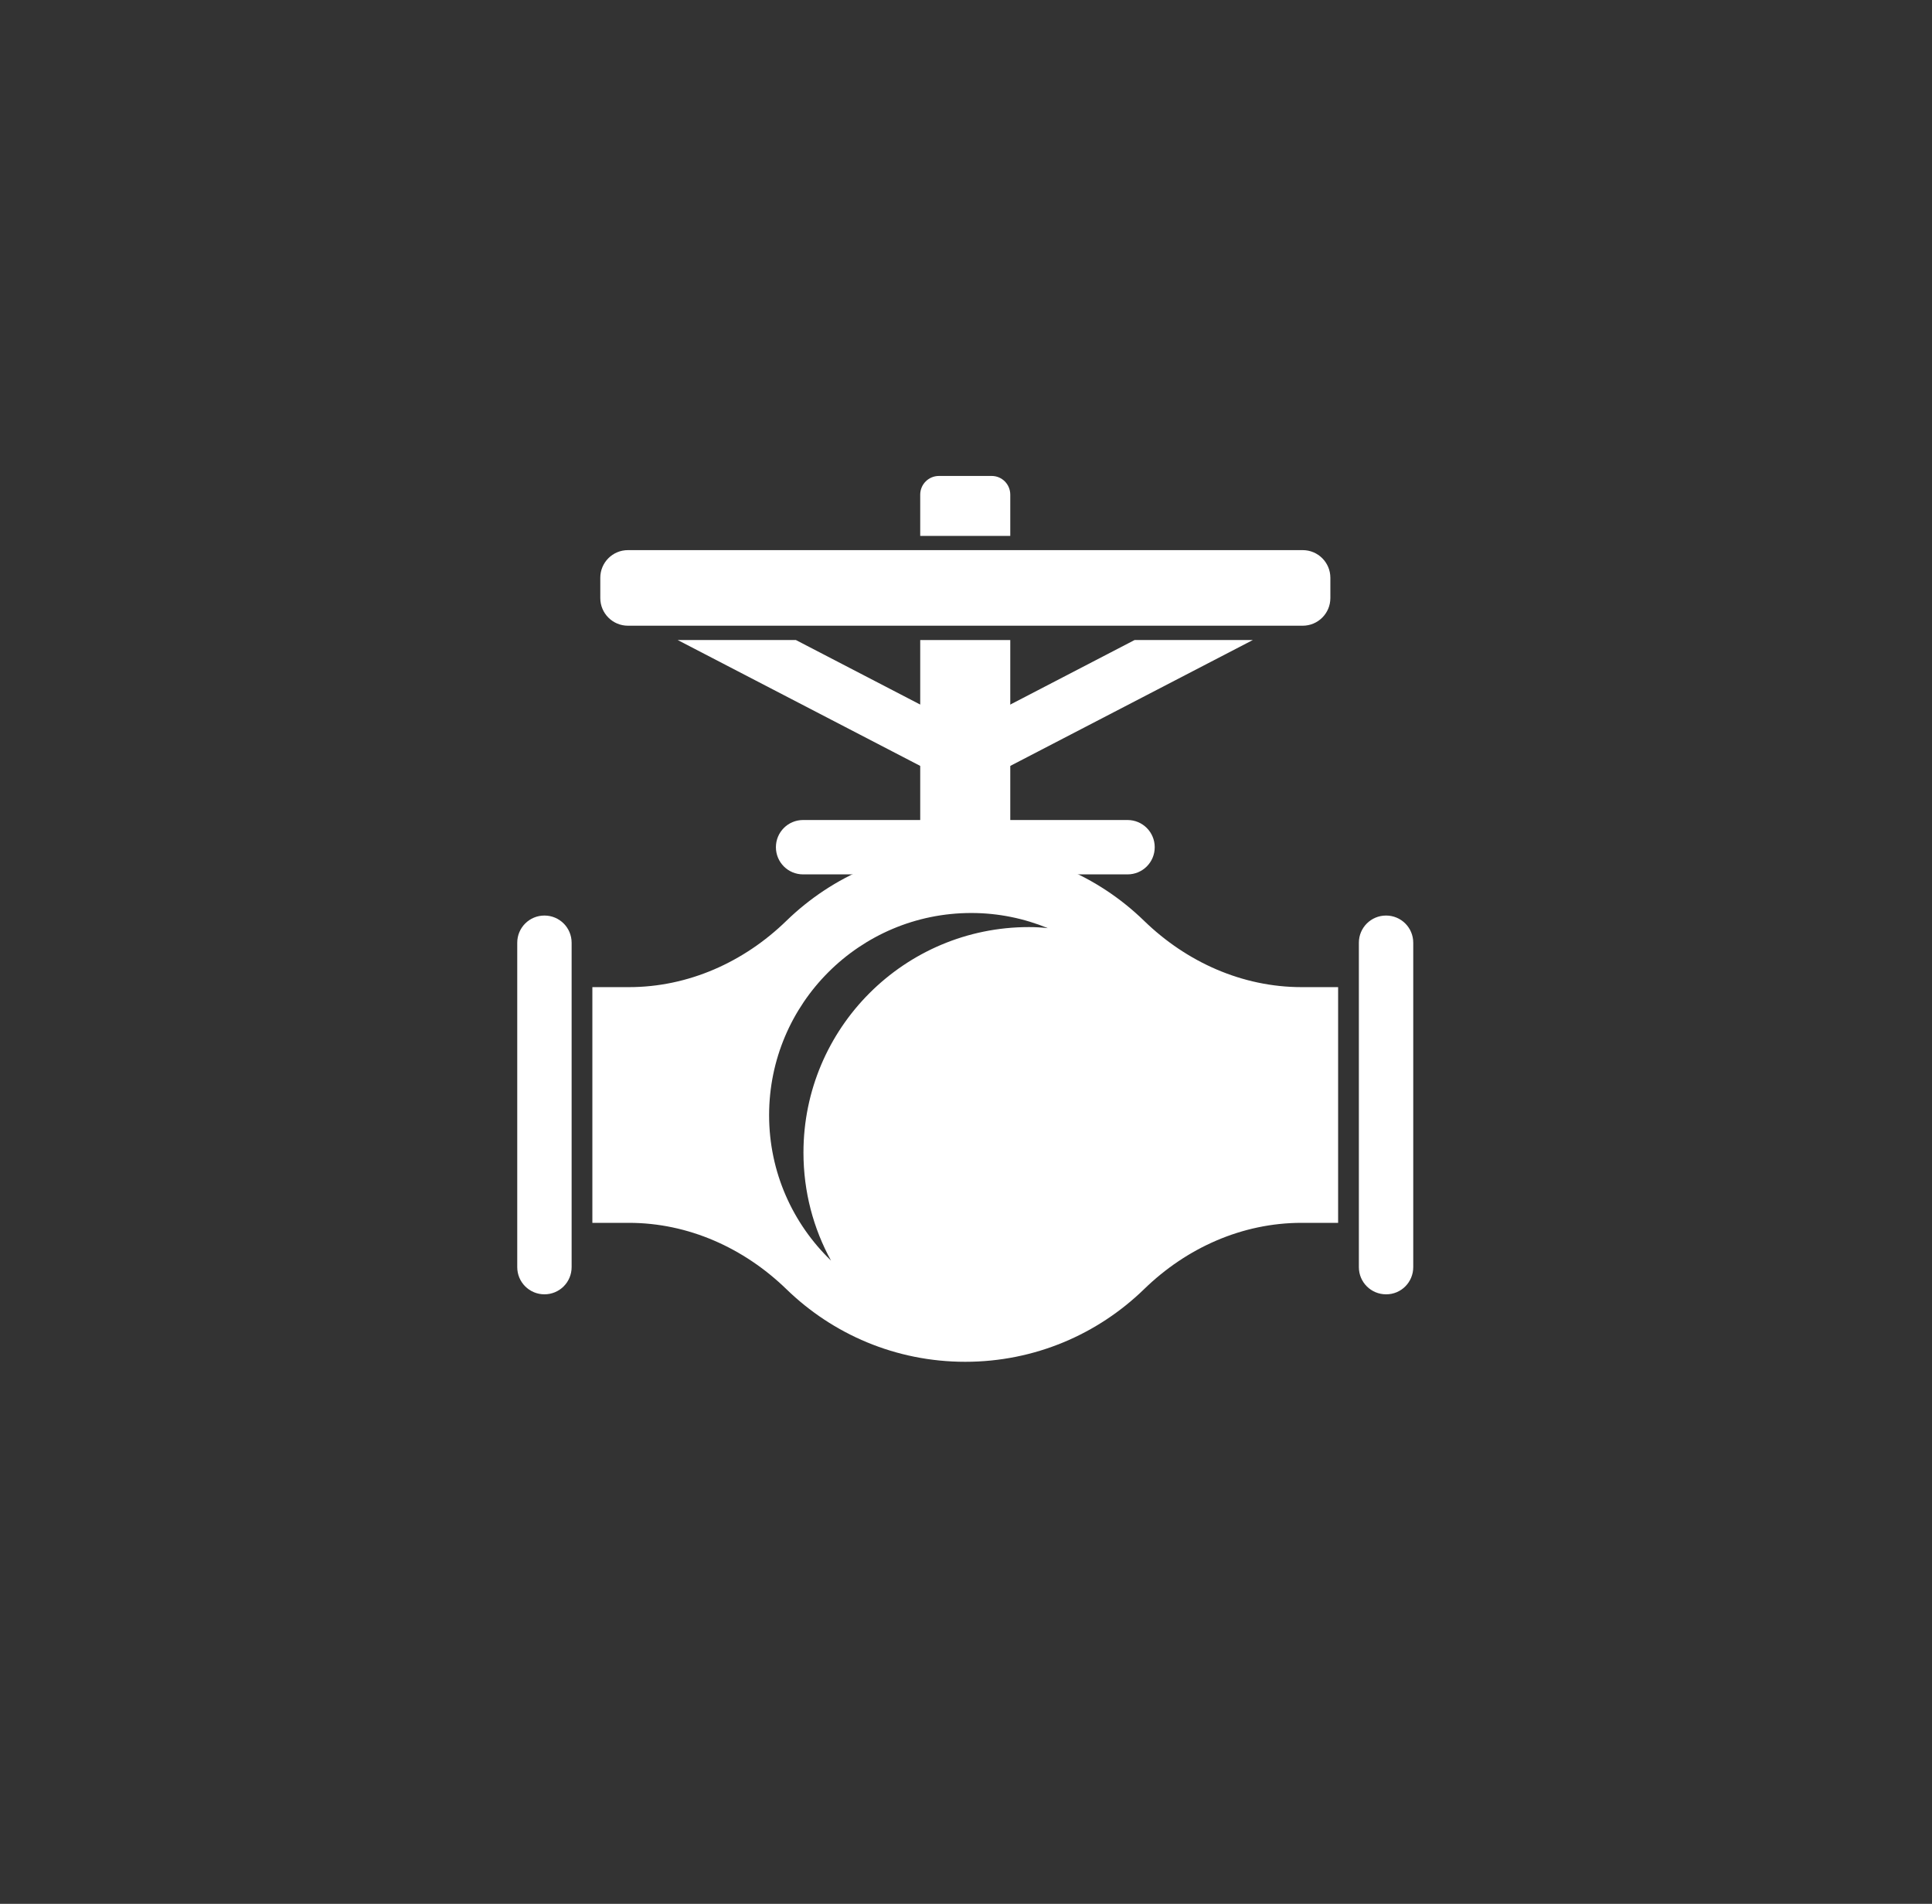
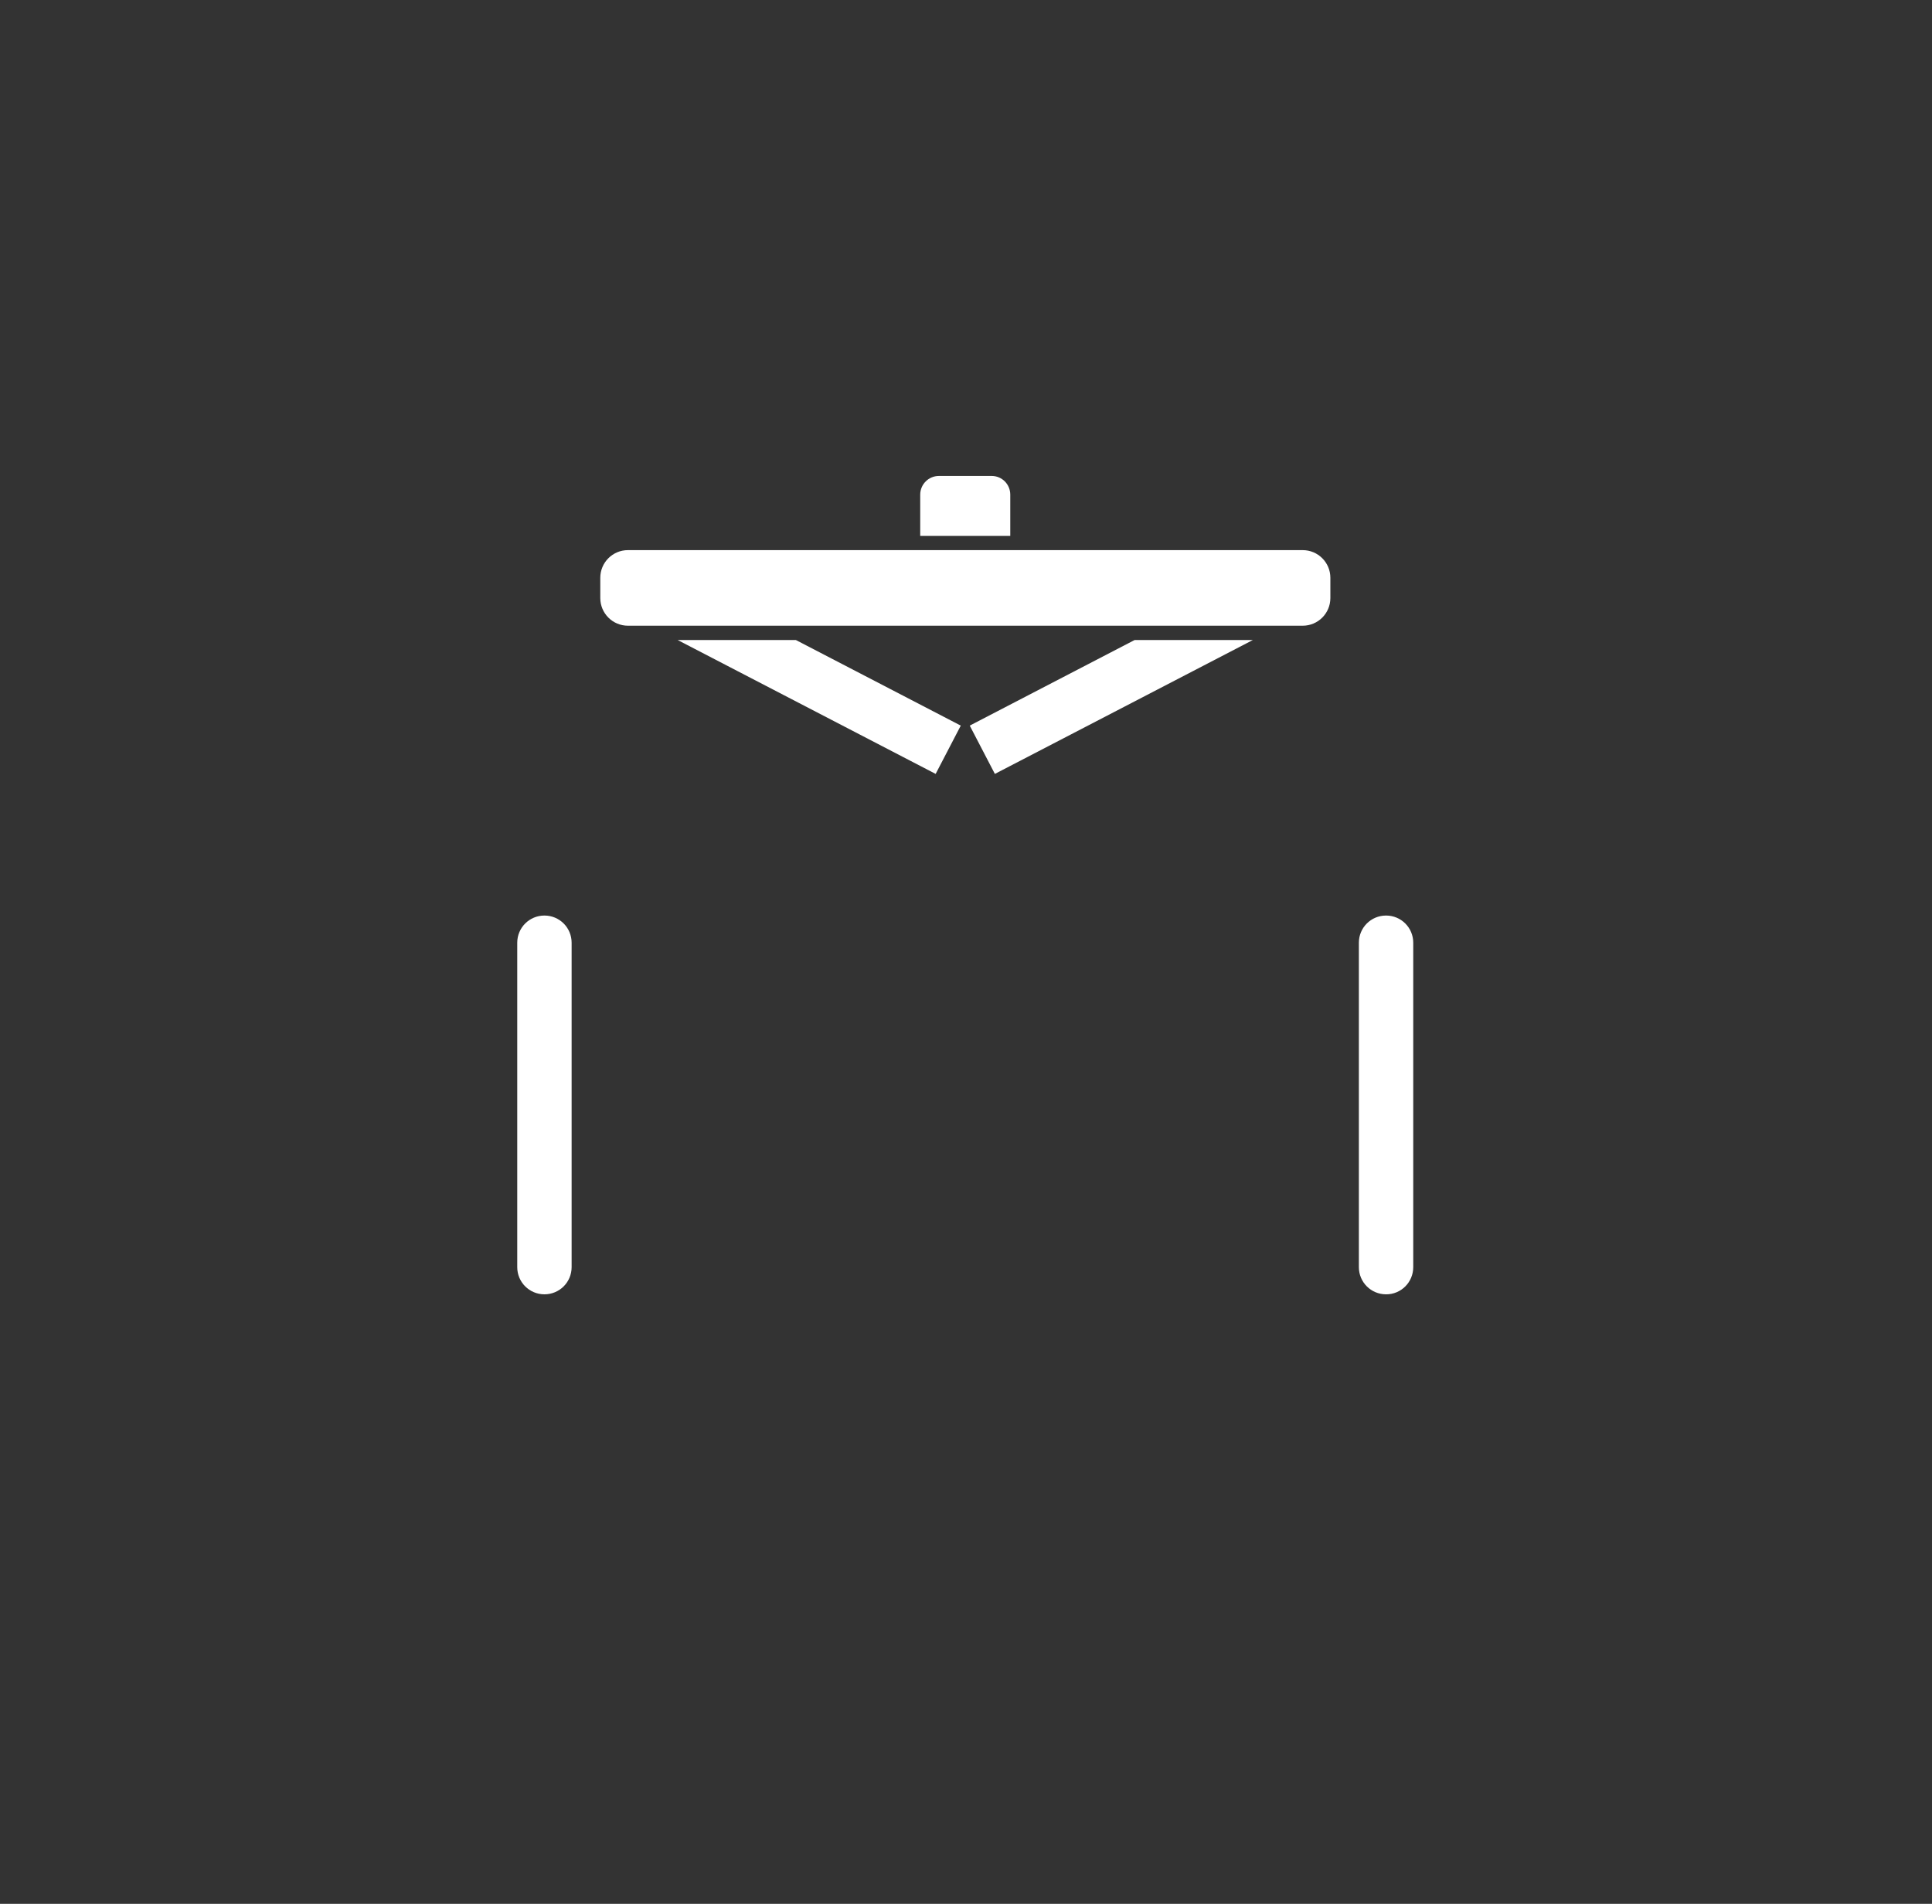
<svg xmlns="http://www.w3.org/2000/svg" width="69" height="68" viewBox="0 0 69 68" fill="none">
  <rect x="0" y="0" width="69" height="68" fill="#333333" stroke="none" />
-   <path d="M40.269 31.231H28.682C28.144 31.231 27.711 30.798 27.711 30.26C27.711 29.723 28.144 29.289 28.682 29.289H40.269C40.807 29.289 41.24 29.723 41.24 30.26C41.24 30.798 40.807 31.231 40.269 31.231Z" fill="white" />
  <path d="M18.473 45.259V33.672C18.473 33.134 18.907 32.701 19.444 32.701C19.982 32.701 20.415 33.134 20.415 33.672V45.259C20.415 45.797 19.982 46.23 19.444 46.23C18.907 46.23 18.473 45.797 18.473 45.259Z" fill="white" />
  <path d="M50.473 45.259V33.672C50.473 33.134 50.04 32.701 49.502 32.701C48.965 32.701 48.531 33.134 48.531 33.672V45.259C48.531 45.797 48.965 46.23 49.502 46.23C50.04 46.234 50.473 45.797 50.473 45.259Z" fill="white" />
-   <path d="M36.081 22.861H32.865V29.606H36.081V22.861Z" fill="white" />
  <path d="M46.524 22.349H22.427C21.881 22.349 21.439 21.907 21.439 21.361V20.637C21.439 20.091 21.881 19.649 22.427 19.649H46.524C47.071 19.649 47.513 20.091 47.513 20.637V21.361C47.513 21.907 47.071 22.349 46.524 22.349Z" fill="white" />
  <path d="M35.418 17H33.532C33.164 17 32.865 17.299 32.865 17.668V19.141H36.081V17.668C36.081 17.299 35.786 17 35.418 17Z" fill="white" />
  <path d="M40.52 22.861L34.634 25.917L35.531 27.642L44.743 22.861H40.52ZM24.204 22.861L33.416 27.642L34.313 25.917L28.426 22.861H24.204Z" fill="white" />
-   <path d="M46.485 35.258C44.365 35.258 42.375 34.361 40.858 32.887C39.207 31.283 36.957 30.295 34.473 30.295C31.989 30.295 29.739 31.283 28.088 32.887C26.57 34.365 24.581 35.258 22.461 35.258H21.156V43.677H22.461C24.581 43.677 26.57 44.574 28.088 46.048C29.739 47.652 31.989 48.64 34.473 48.64C36.957 48.64 39.207 47.652 40.858 46.048C42.375 44.57 44.365 43.677 46.485 43.677H47.79V35.258H46.485ZM36.749 33.113C32.301 33.113 28.695 36.719 28.695 41.167C28.695 42.567 29.05 43.88 29.679 45.025C28.317 43.711 27.468 41.873 27.468 39.832C27.468 35.844 30.702 32.61 34.69 32.61C35.656 32.61 36.58 32.805 37.425 33.152C37.204 33.126 36.978 33.113 36.749 33.113Z" fill="white" />
</svg>